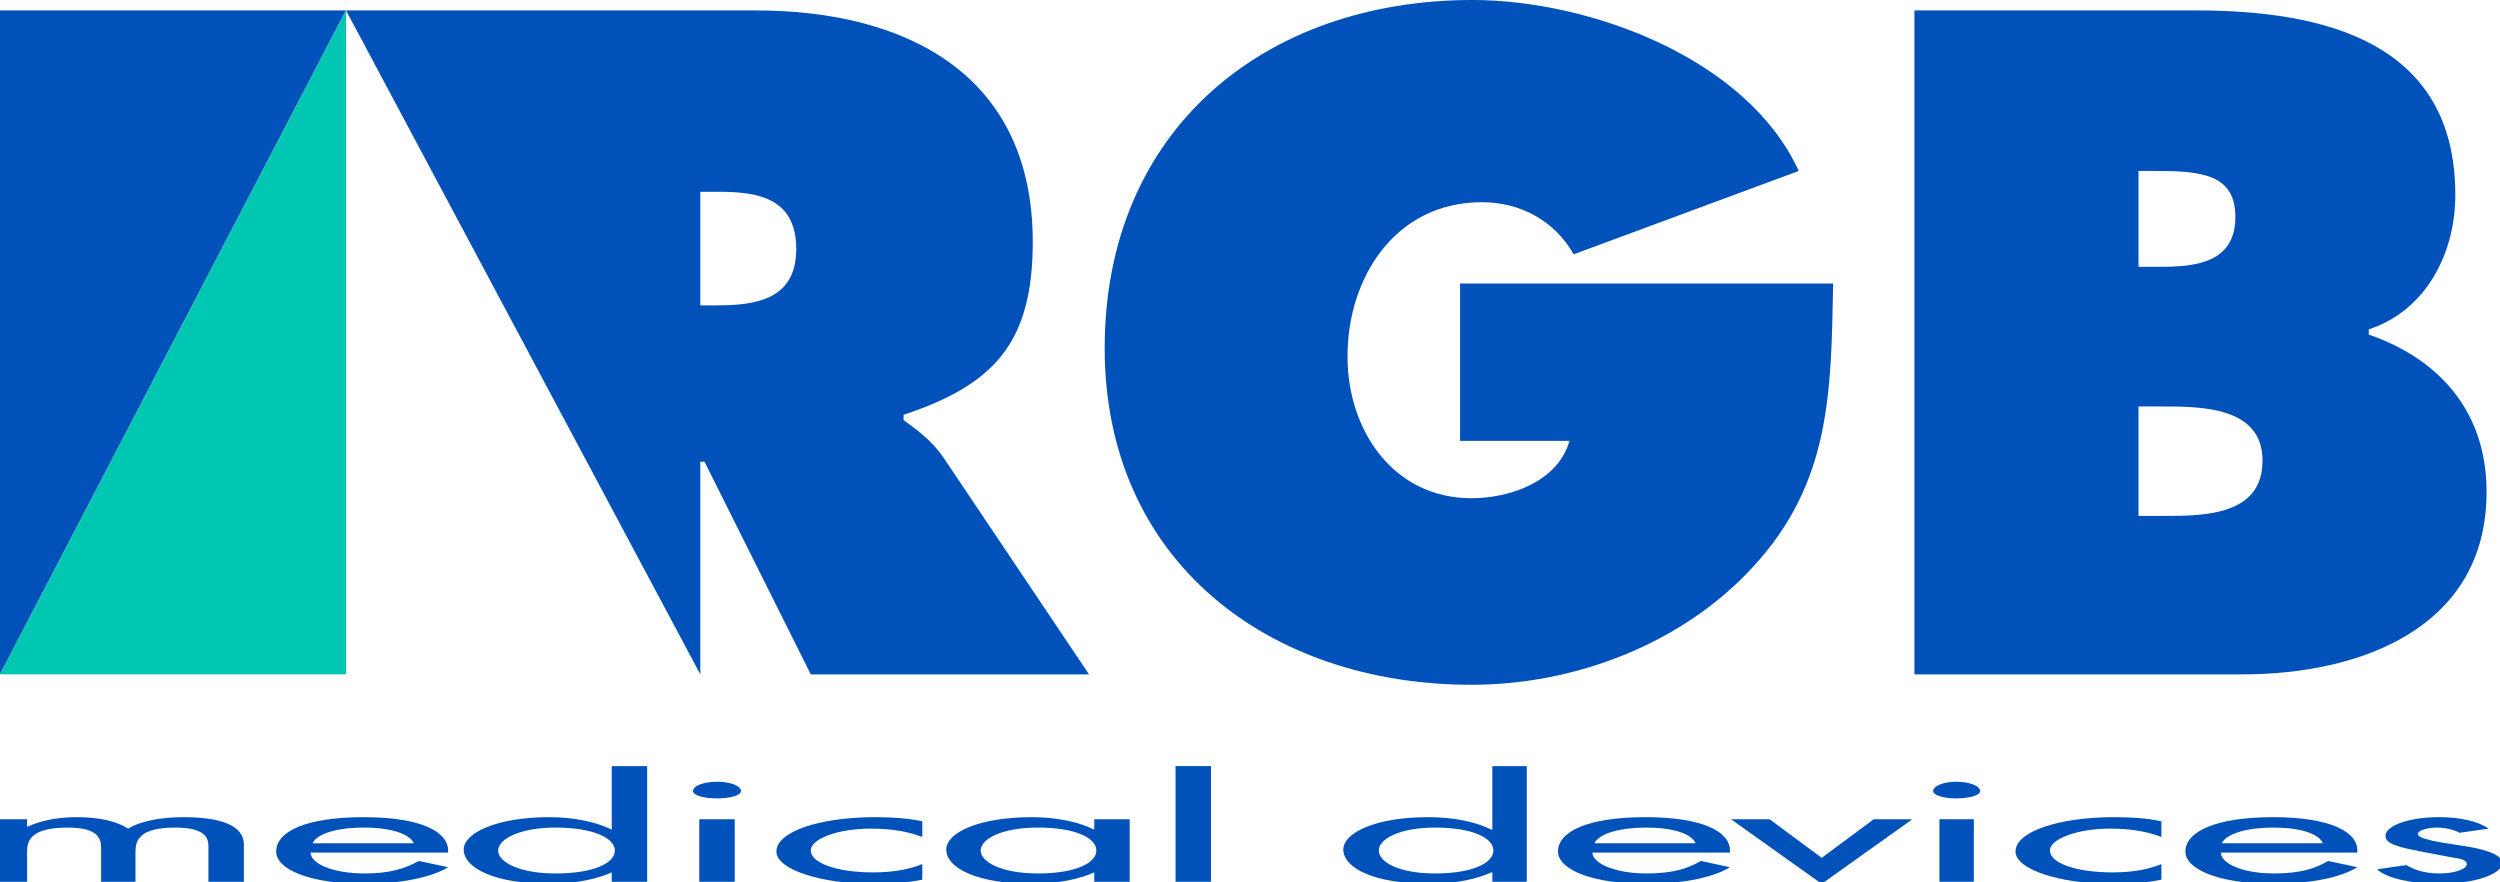
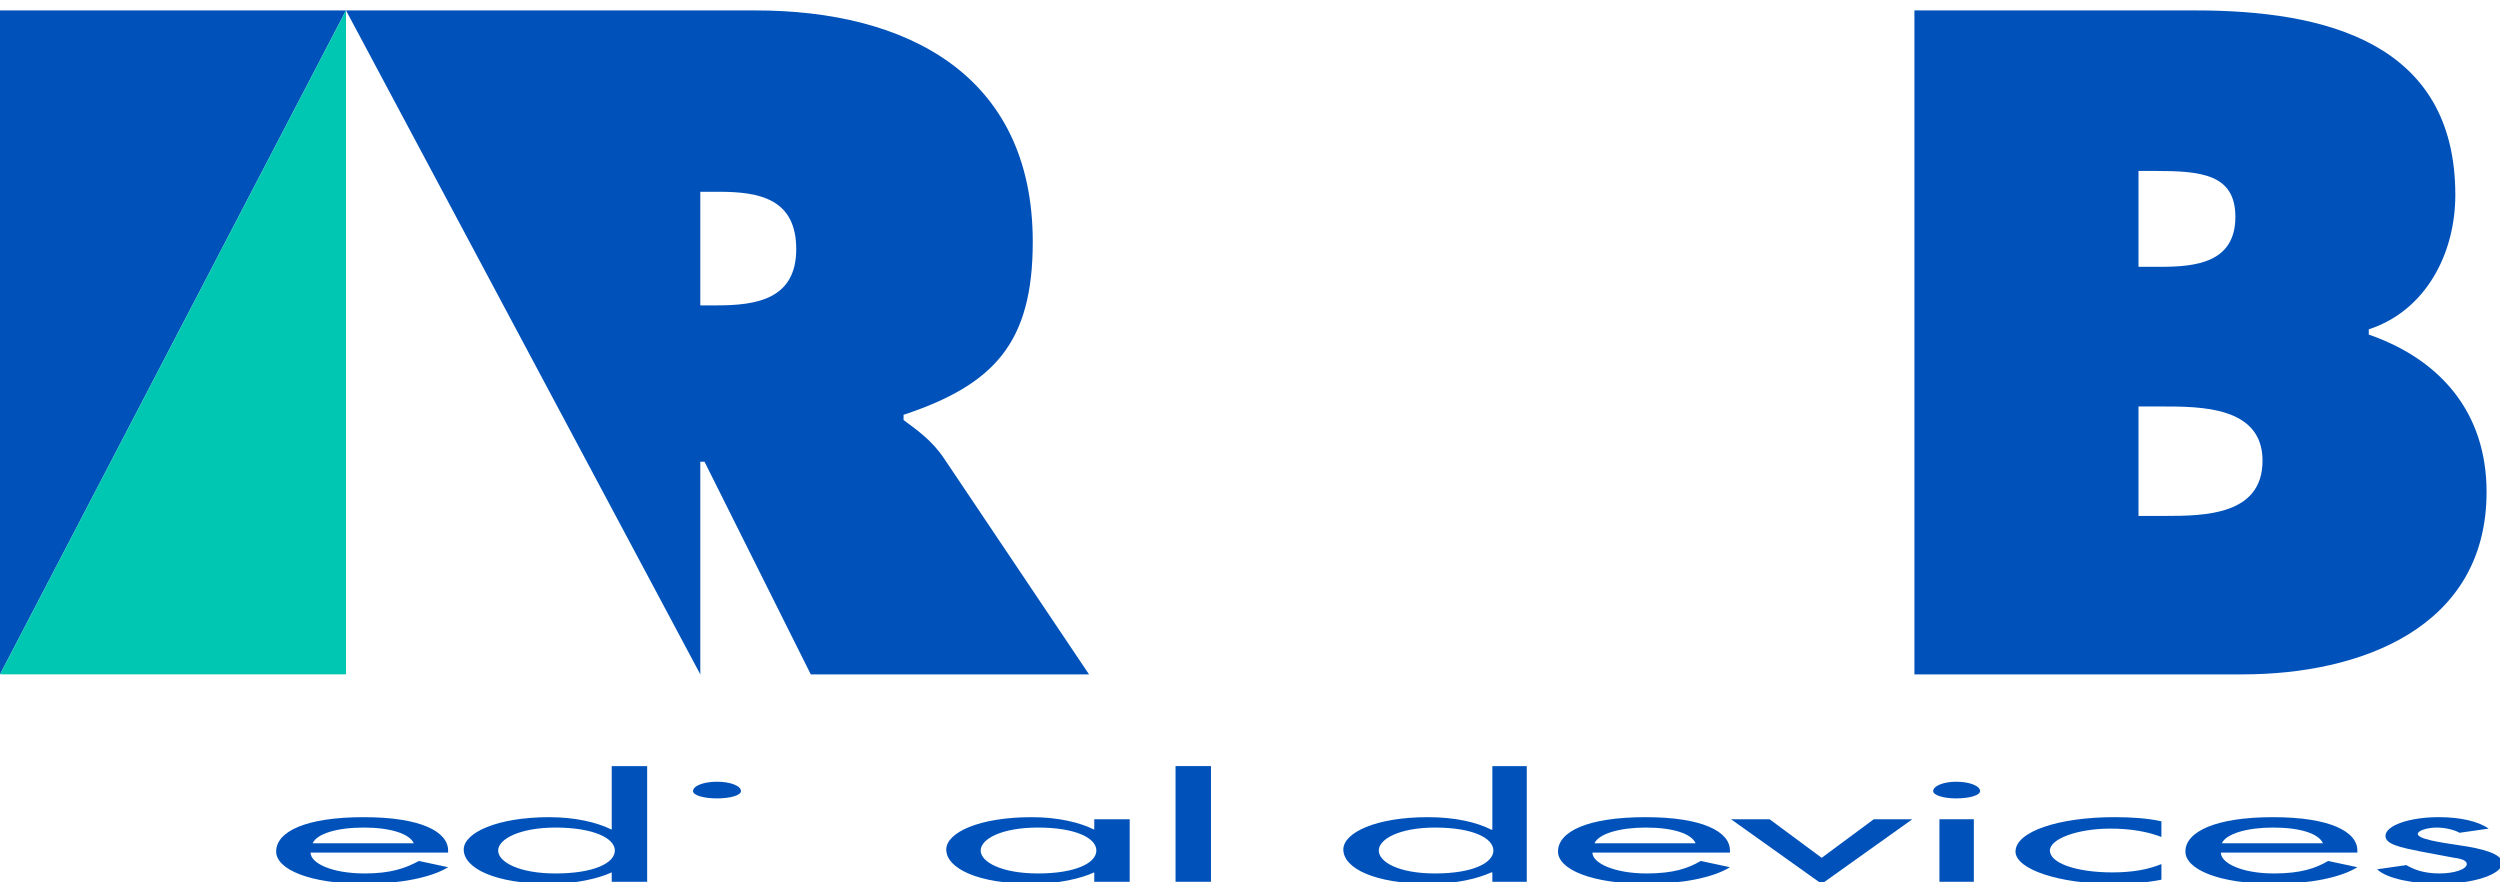
<svg xmlns="http://www.w3.org/2000/svg" width="6071pt" height="2143pt" viewBox="0 0 6071 2143" version="1.1">
  <g id="surface1">
-     <path style=" stroke:none;fill-rule:evenodd;fill:rgb(0%,32.157%,72.941%);fill-opacity:1;" d="M 3545.586 688.461 L 3545.586 1070.656 L 3811.316 1070.656 C 3783.48 1169.371 3667.062 1209.867 3573.426 1209.867 C 3383.621 1209.867 3272.266 1045.344 3272.266 865.637 C 3272.266 673.273 3388.68 491.035 3598.734 491.035 C 3692.371 491.035 3775.887 536.594 3821.441 617.59 L 4368.082 415.102 C 4241.547 139.211 3856.871 0 3575.957 0 C 3069.805 0 2682.602 316.387 2682.602 845.387 C 2682.602 1361.734 3079.93 1662.934 3573.426 1662.934 C 3823.973 1662.934 4084.637 1564.223 4256.73 1376.918 C 4446.535 1171.902 4446.535 951.695 4451.598 688.461 Z M 3545.586 688.461 " />
    <path style=" stroke:none;fill-rule:evenodd;fill:rgb(0%,32.157%,72.941%);fill-opacity:1;" d="M 4648.953 25.312 L 4648.953 1637.664 L 5446.191 1637.664 C 5729.637 1637.664 6038.367 1526.223 6038.367 1194.648 C 6038.367 1002.285 5926.969 873.203 5752.348 812.457 L 5752.348 799.77 C 5891.539 754.211 5962.512 615.039 5962.512 473.297 C 5962.512 101.227 5643.566 25.312 5332.281 25.312 Z M 5193.133 415.094 L 5233.543 415.094 C 5344.895 415.094 5428.406 422.758 5428.406 526.531 C 5428.406 637.902 5332.273 647.914 5246.227 647.914 L 5193.133 647.914 Z M 5193.133 987.074 L 5248.844 987.074 C 5345.012 987.074 5494.32 987.168 5494.32 1118.785 C 5494.32 1250.402 5355.082 1252.855 5258.914 1252.855 L 5193.133 1252.855 Z M 5193.133 987.074 " />
    <path style=" stroke:none;fill-rule:evenodd;fill:rgb(0%,32.157%,72.941%);fill-opacity:1;" d="M 0 1637.625 L 0 25.312 L 840.211 25.312 Z M 0 1637.625 " />
    <path style=" stroke:none;fill-rule:evenodd;fill:rgb(0%,78.039%,69.804%);fill-opacity:1;" d="M 840.211 25.312 L 840.211 1637.625 L 0 1637.625 Z M 840.211 25.312 " />
-     <path style=" stroke:none;fill-rule:evenodd;fill:rgb(0%,32.157%,72.941%);fill-opacity:1;" d="M 65.801 1989.445 L 0 1989.445 L 0 2141.312 L 65.801 2141.312 L 65.801 2067.91 C 65.801 2042.602 73.391 2009.695 164.5 2009.695 C 242.953 2009.695 245.484 2040.07 245.484 2060.316 L 245.484 2141.312 L 329 2141.312 L 329 2067.91 C 329 2042.602 336.59 2009.695 425.168 2009.695 C 498.559 2009.695 506.152 2035.008 506.152 2055.254 L 506.152 2141.312 L 592.195 2141.312 L 592.195 2050.191 C 592.195 2017.289 561.828 1984.383 445.414 1984.383 C 389.734 1984.383 339.121 1994.508 311.281 2012.227 C 283.445 1994.508 242.953 1984.383 184.746 1984.383 C 136.66 1984.383 93.637 1994.508 68.332 2007.164 L 65.801 2007.164 Z M 65.801 1989.445 " />
    <path style=" stroke:none;fill-rule:evenodd;fill:rgb(0%,32.157%,72.941%);fill-opacity:1;" d="M 883.266 1984.41 C 741.543 1984.41 670.613 2019.77 670.613 2067.859 C 670.613 2110.887 751.617 2146.34 885.75 2146.34 C 969.266 2146.34 1047.703 2131.234 1088.195 2105.922 L 1017.312 2090.75 C 984.414 2108.469 949.02 2121.094 885.75 2121.094 C 804.766 2121.094 754.184 2095.785 754.184 2070.477 L 1088.195 2070.477 L 1088.195 2065.375 C 1088.195 2019.816 1022.457 1984.41 883.266 1984.41 Z M 883.266 2009.656 C 949.062 2009.656 994.637 2024.938 1004.758 2047.715 L 759.285 2047.715 C 769.406 2024.938 817.465 2009.656 883.266 2009.656 Z M 883.266 2009.656 " />
    <path style=" stroke:none;fill-rule:evenodd;fill:rgb(0%,32.157%,72.941%);fill-opacity:1;" d="M 1485.508 1860.414 L 1485.508 2014.754 C 1450.078 1997.039 1396.941 1984.41 1333.672 1984.41 C 1207.133 1984.41 1126.125 2022.391 1126.125 2062.891 C 1126.125 2108.449 1202.156 2146.34 1336.289 2146.34 C 1397.023 2146.34 1452.609 2133.664 1485.508 2118.48 L 1485.508 2141.367 L 1571.562 2141.367 L 1571.562 1860.414 Z M 1348.844 2009.656 C 1439.949 2009.656 1493.094 2035 1493.094 2065.375 C 1493.094 2095.746 1442.48 2121.094 1348.844 2121.094 C 1260.266 2121.094 1209.691 2093.215 1209.691 2065.375 C 1209.691 2037.531 1262.797 2009.656 1348.844 2009.656 Z M 1348.844 2009.656 " />
-     <path style=" stroke:none;fill-rule:evenodd;fill:rgb(0%,32.157%,72.941%);fill-opacity:1;" d="M 1784.184 1989.445 L 1698.137 1989.445 L 1698.137 2141.312 L 1784.184 2141.312 Z M 1784.184 1989.445 " />
    <path style=" stroke:none;fill-rule:evenodd;fill:rgb(0%,32.157%,72.941%);fill-opacity:1;" d="M 1741.16 1898.328 C 1708.258 1898.328 1682.953 1908.453 1682.953 1921.105 C 1682.953 1931.23 1708.258 1938.824 1741.16 1938.824 C 1774.059 1938.824 1799.367 1931.23 1799.367 1921.105 C 1799.367 1908.453 1774.059 1898.328 1741.16 1898.328 Z M 1741.16 1898.328 " />
-     <path style=" stroke:none;fill-rule:evenodd;fill:rgb(0%,32.157%,72.941%);fill-opacity:1;" d="M 2239.719 1994.508 C 2206.816 1986.914 2163.797 1984.383 2125.836 1984.383 C 1989.172 1984.383 1885.414 2019.82 1885.414 2067.91 C 1885.414 2110.938 1991.703 2146.375 2120.773 2146.375 C 2163.797 2146.375 2201.758 2143.844 2239.719 2136.25 L 2239.719 2098.285 C 2209.348 2110.938 2168.855 2118.531 2120.773 2118.531 C 2032.195 2118.531 1968.926 2095.754 1968.926 2065.379 C 1968.926 2037.539 2032.195 2012.227 2115.711 2012.227 C 2166.328 2012.227 2206.816 2019.82 2239.719 2032.477 Z M 2239.719 1994.508 " />
    <path style=" stroke:none;fill-rule:evenodd;fill:rgb(0%,32.157%,72.941%);fill-opacity:1;" d="M 2505.465 1984.41 C 2376.395 1984.41 2297.914 2022.391 2297.914 2062.891 C 2297.914 2108.449 2373.82 2146.34 2507.949 2146.34 C 2568.688 2146.34 2624.398 2133.664 2657.301 2118.48 L 2657.301 2141.367 L 2743.352 2141.367 L 2743.352 1989.512 L 2657.301 1989.512 L 2657.301 2014.754 C 2621.871 1997.039 2568.734 1984.41 2505.465 1984.41 Z M 2520.633 2009.656 C 2611.742 2009.656 2662.398 2035 2662.398 2065.375 C 2662.398 2095.746 2611.742 2121.094 2520.633 2121.094 C 2432.059 2121.094 2381.484 2093.215 2381.484 2065.375 C 2381.484 2037.531 2432.059 2009.656 2520.633 2009.656 Z M 2520.633 2009.656 " />
    <path style=" stroke:none;fill-rule:evenodd;fill:rgb(0%,32.157%,72.941%);fill-opacity:1;" d="M 2940.738 1860.359 L 2854.691 1860.359 L 2854.691 2141.312 L 2940.738 2141.312 Z M 2940.738 1860.359 " />
    <path style=" stroke:none;fill-rule:evenodd;fill:rgb(0%,32.157%,72.941%);fill-opacity:1;" d="M 3624.027 1860.414 L 3624.027 2014.754 L 3621.543 2014.754 C 3586.113 1997.039 3535.422 1984.41 3467.094 1984.41 C 3340.555 1984.41 3262.16 2022.391 3262.16 2062.891 C 3262.16 2108.449 3338.062 2146.34 3472.191 2146.34 C 3535.461 2146.34 3588.645 2133.664 3621.543 2118.48 L 3624.027 2118.48 L 3624.027 2141.367 L 3707.598 2141.367 L 3707.598 1860.414 Z M 3484.879 2009.656 C 3575.984 2009.656 3626.512 2035 3626.512 2065.375 C 3626.512 2095.746 3575.984 2121.094 3484.879 2121.094 C 3396.301 2121.094 3348.211 2093.215 3348.211 2065.375 C 3348.211 2037.531 3398.832 2009.656 3484.879 2009.656 Z M 3484.879 2009.656 " />
    <path style=" stroke:none;fill-rule:evenodd;fill:rgb(0%,32.157%,72.941%);fill-opacity:1;" d="M 3996.098 1984.41 C 3854.375 1984.41 3783.449 2019.77 3783.449 2067.859 C 3783.449 2110.887 3864.453 2146.34 3998.582 2146.34 C 4084.629 2146.34 4160.539 2131.234 4201.031 2105.922 L 4130.148 2090.75 C 4099.781 2108.469 4064.383 2121.094 3998.582 2121.094 C 3920.129 2121.094 3867.02 2095.785 3867.02 2070.477 L 4201.031 2070.477 L 4201.031 2065.375 C 4201.031 2019.816 4135.289 1984.41 3996.098 1984.41 Z M 3996.098 2009.656 C 4064.43 2009.656 4107.469 2024.938 4117.594 2047.715 L 3872.117 2047.715 C 3882.242 2024.938 3932.828 2009.656 3996.098 2009.656 Z M 3996.098 2009.656 " />
    <path style=" stroke:none;fill-rule:evenodd;fill:rgb(0%,32.157%,72.941%);fill-opacity:1;" d="M 4297.223 1989.445 L 4203.586 1989.445 L 4423.758 2146.375 L 4643.934 1989.445 L 4550.297 1989.445 L 4423.758 2083.098 Z M 4297.223 1989.445 " />
    <path style=" stroke:none;fill-rule:evenodd;fill:rgb(0%,32.157%,72.941%);fill-opacity:1;" d="M 4793.25 1989.445 L 4709.734 1989.445 L 4709.734 2141.312 L 4793.25 2141.312 Z M 4793.25 1989.445 " />
    <path style=" stroke:none;fill-rule:evenodd;fill:rgb(0%,32.157%,72.941%);fill-opacity:1;" d="M 4750.227 1898.328 C 4719.859 1898.328 4694.551 1908.453 4694.551 1921.105 C 4694.551 1931.23 4719.859 1938.824 4750.227 1938.824 C 4783.125 1938.824 4808.434 1931.23 4808.434 1921.105 C 4808.434 1908.453 4783.125 1898.328 4750.227 1898.328 Z M 4750.227 1898.328 " />
    <path style=" stroke:none;fill-rule:evenodd;fill:rgb(0%,32.157%,72.941%);fill-opacity:1;" d="M 5248.785 1994.508 C 5215.887 1986.914 5172.863 1984.383 5134.902 1984.383 C 4998.242 1984.383 4894.48 2019.82 4894.48 2067.91 C 4894.48 2110.938 5000.773 2146.375 5129.84 2146.375 C 5172.863 2146.375 5210.824 2143.844 5248.785 2136.25 L 5248.785 2098.285 C 5218.418 2110.938 5180.457 2118.531 5129.84 2118.531 C 5041.266 2118.531 4977.996 2095.754 4977.996 2065.379 C 4977.996 2037.539 5043.793 2012.227 5124.777 2012.227 C 5175.395 2012.227 5215.887 2019.82 5248.785 2032.477 Z M 5248.785 1994.508 " />
    <path style=" stroke:none;fill-rule:evenodd;fill:rgb(0%,32.157%,72.941%);fill-opacity:1;" d="M 5519.559 1984.41 C 5380.367 1984.41 5307.043 2019.77 5307.043 2067.859 C 5307.043 2110.887 5387.914 2146.34 5522.043 2146.34 C 5608.09 2146.34 5684.133 2131.234 5724.625 2105.922 L 5653.738 2090.75 C 5623.371 2108.469 5587.844 2121.094 5522.043 2121.094 C 5443.59 2121.094 5393.094 2095.785 5393.094 2070.477 L 5724.625 2070.477 L 5724.625 2065.375 C 5724.625 2019.816 5658.75 1984.41 5519.559 1984.41 Z M 5519.559 2009.656 C 5587.891 2009.656 5630.93 2024.938 5641.055 2047.715 L 5395.578 2047.715 C 5405.703 2024.938 5456.289 2009.656 5519.559 2009.656 Z M 5519.559 2009.656 " />
    <path style=" stroke:none;fill-rule:evenodd;fill:rgb(0%,32.157%,72.941%);fill-opacity:1;" d="M 6043.441 2012.227 C 6018.137 1994.508 5975.113 1984.383 5921.965 1984.383 C 5851.105 1984.383 5792.898 2004.633 5792.898 2029.945 C 5792.898 2050.191 5828.328 2057.785 5878.945 2067.91 L 5959.93 2083.098 C 5980.176 2085.629 5990.297 2090.691 5990.297 2098.285 C 5990.297 2110.938 5959.93 2121.062 5924.496 2121.062 C 5884.004 2121.062 5861.23 2110.938 5843.512 2100.816 L 5772.652 2110.938 C 5795.43 2133.719 5861.23 2146.375 5924.496 2146.375 C 6005.48 2146.375 6076.344 2123.594 6076.344 2095.754 C 6076.344 2072.973 6025.727 2060.316 5972.582 2052.723 C 5921.965 2045.129 5871.352 2037.539 5871.352 2024.883 C 5871.352 2017.289 5894.129 2009.695 5916.906 2009.695 C 5942.211 2009.695 5964.988 2017.289 5972.582 2022.352 Z M 6043.441 2012.227 " />
    <path style=" stroke:none;fill-rule:evenodd;fill:rgb(0%,32.157%,72.941%);fill-opacity:1;" d="M 840.238 25.312 L 1700.641 1637.664 L 1700.641 1121.273 L 1710.844 1121.273 L 1968.871 1637.664 L 2644.613 1637.664 L 2292.816 1113.688 C 2262.445 1068.125 2224.574 1042.812 2194.207 1020.035 L 2194.207 1007.348 C 2414.383 933.945 2507.949 832.738 2507.949 587.223 C 2507.949 179.715 2199.25 25.312 1834.82 25.312 Z M 1700.641 465.711 L 1746.285 465.711 C 1844.984 465.711 1933.562 483.387 1933.562 604.879 C 1933.562 726.375 1837.352 741.566 1741.184 741.566 L 1700.641 741.566 Z M 1700.641 465.711 " />
  </g>
</svg>